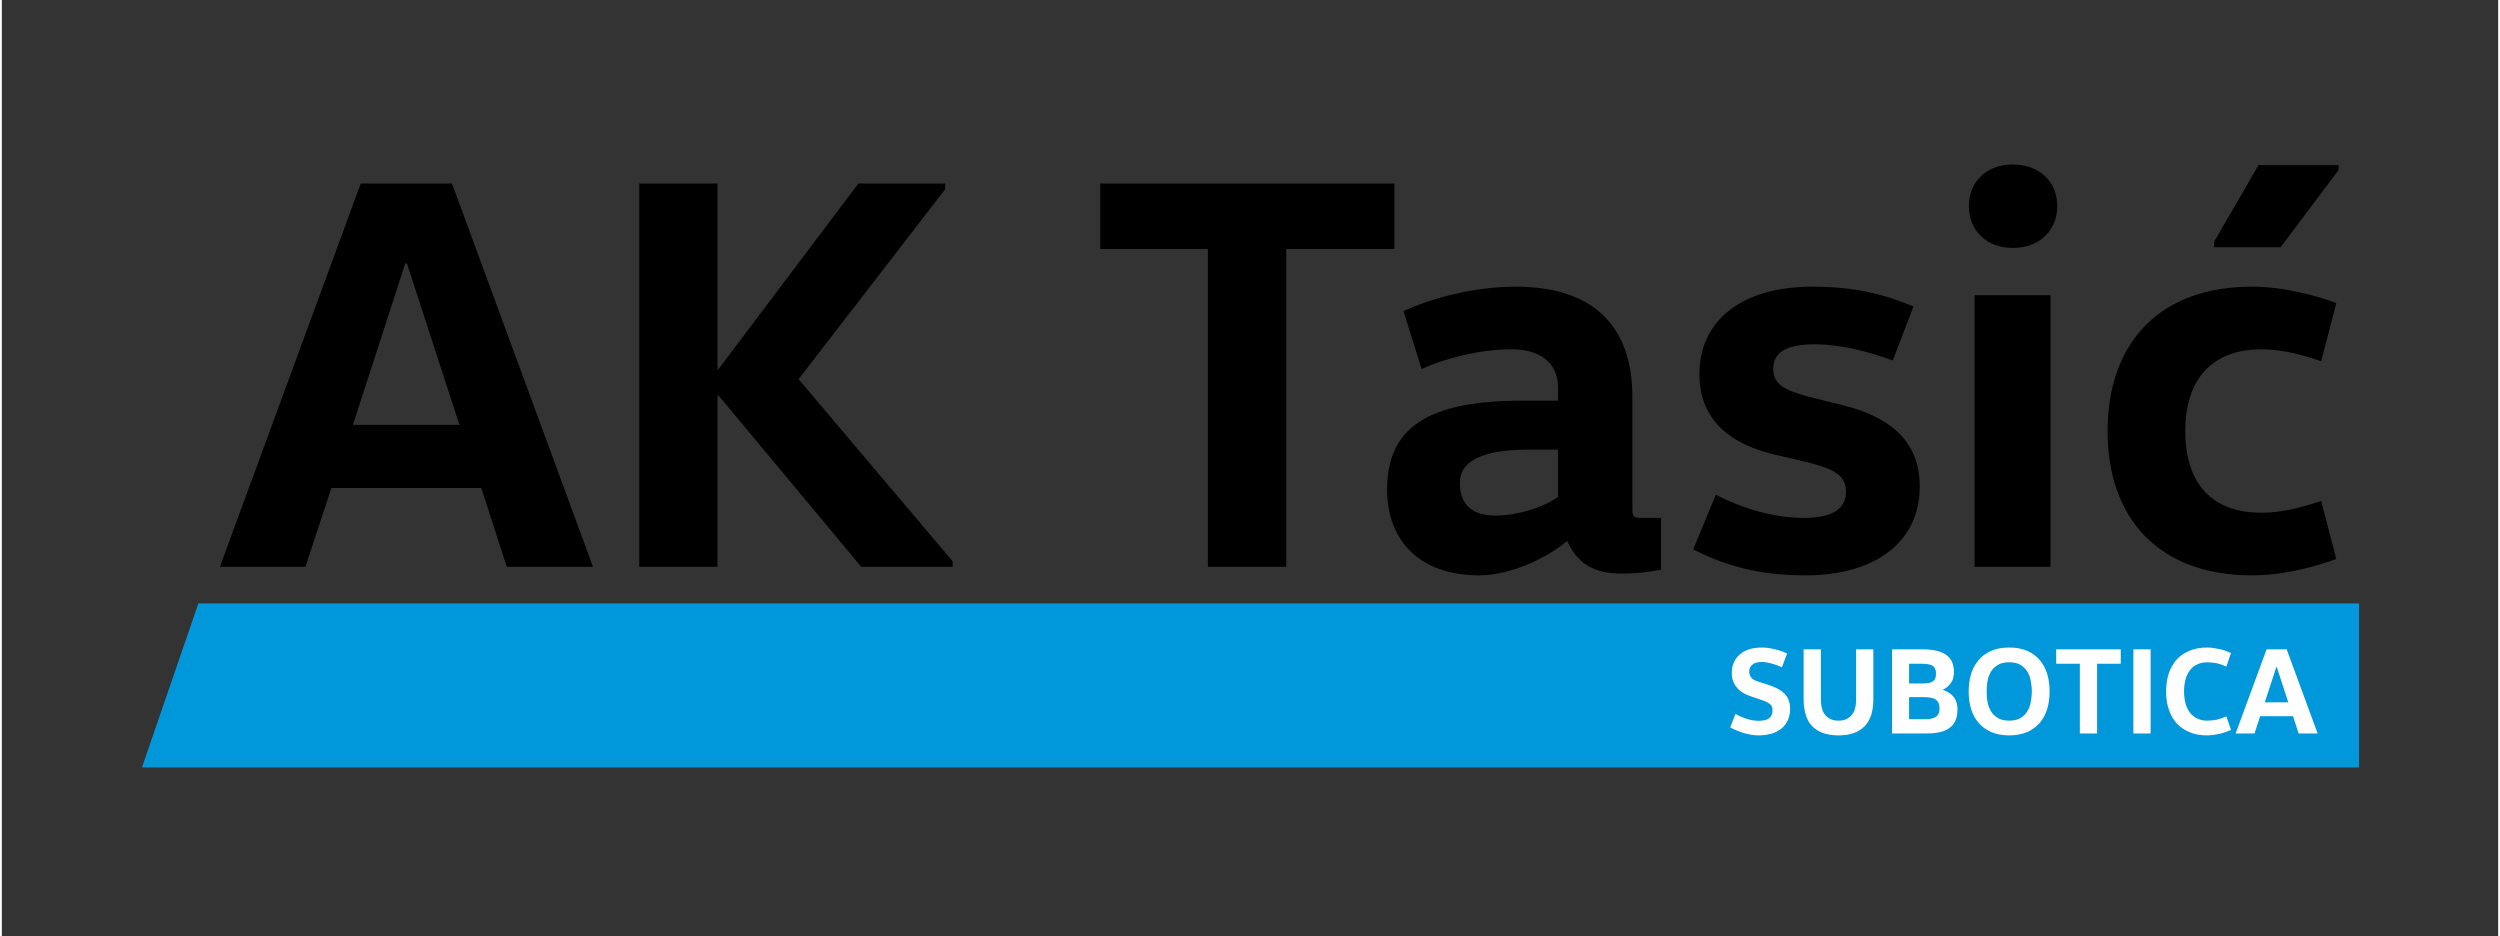
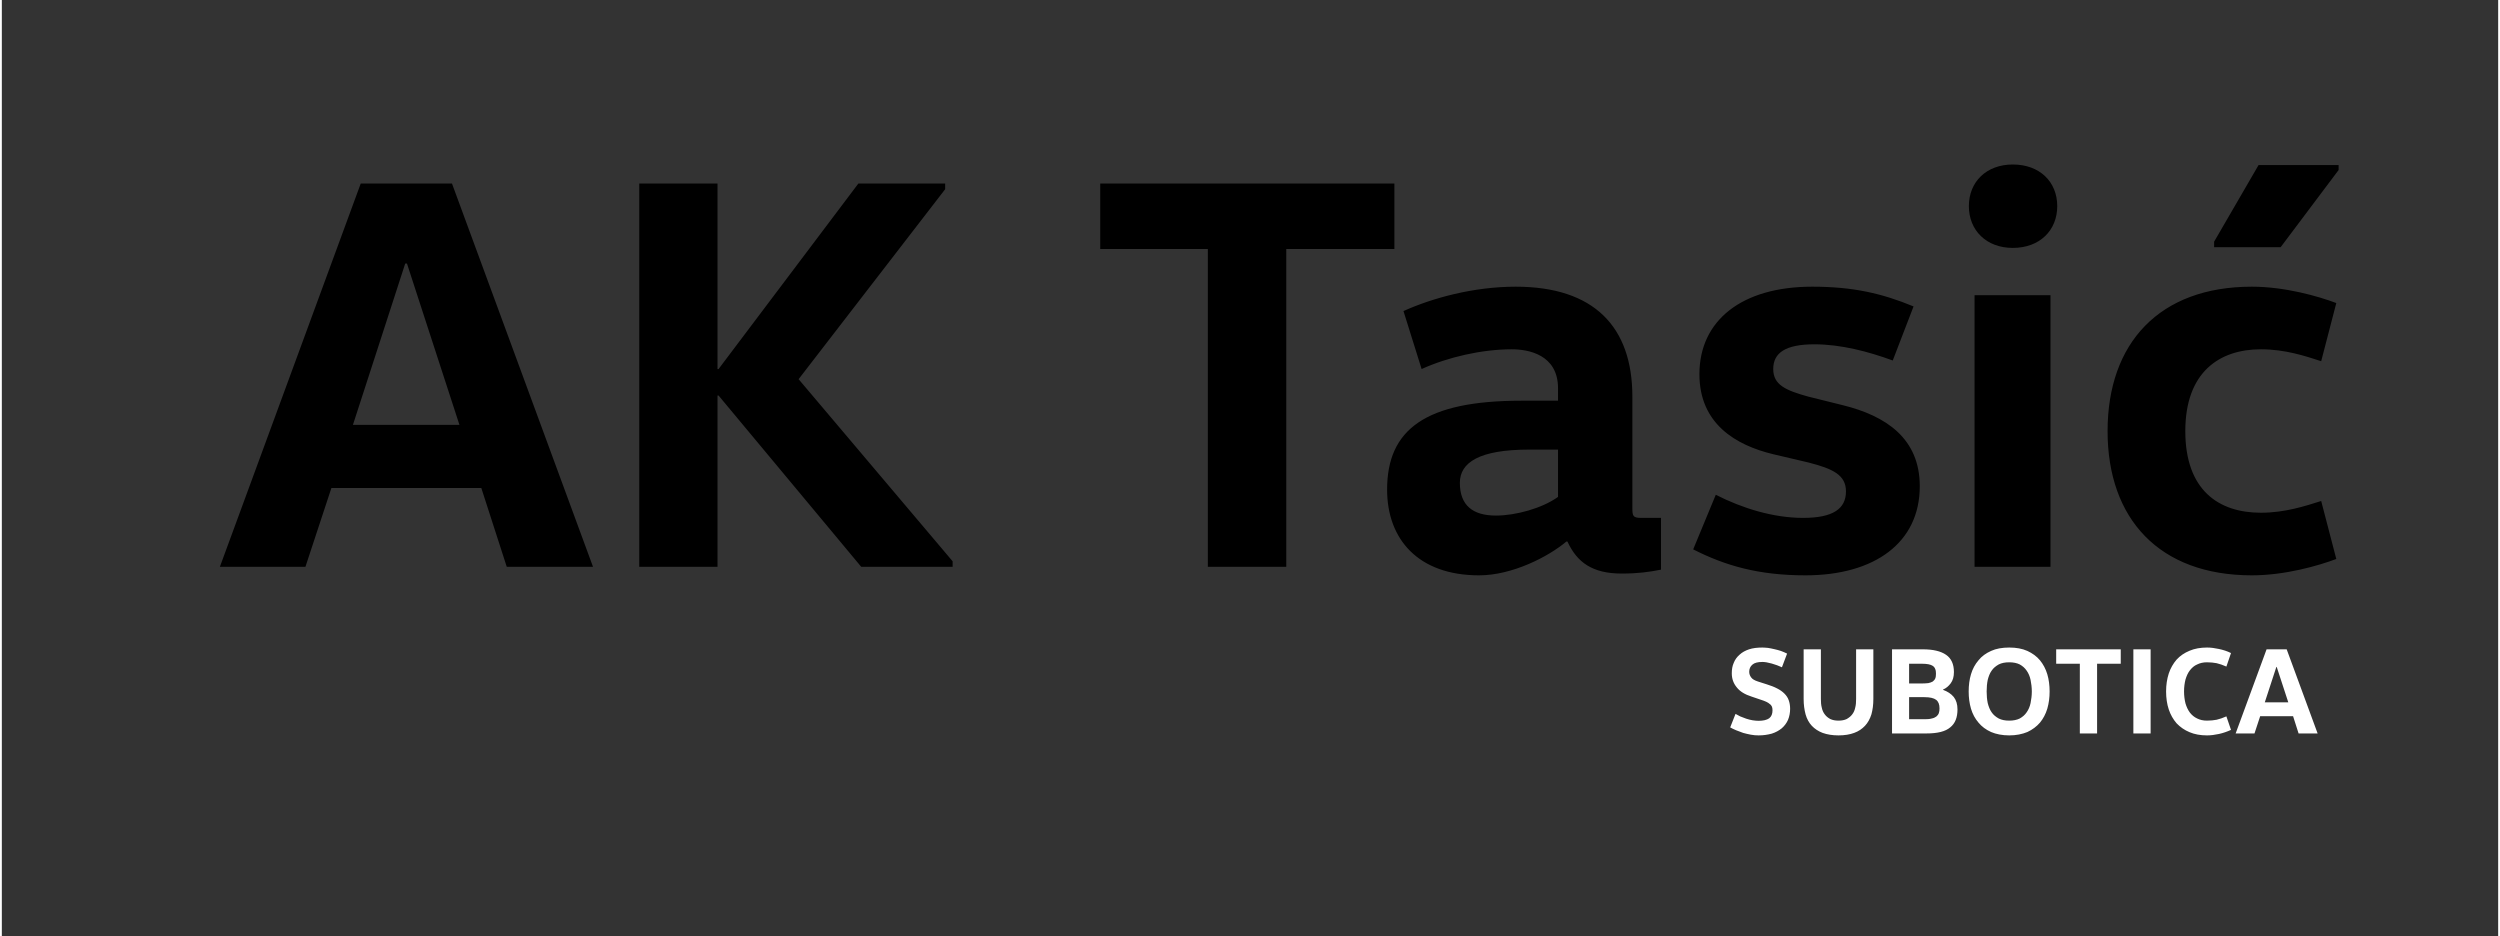
<svg xmlns="http://www.w3.org/2000/svg" xml:space="preserve" width="227px" height="85px" version="1.1" style="shape-rendering:geometricPrecision; text-rendering:geometricPrecision; image-rendering:optimizeQuality; fill-rule:evenodd; clip-rule:evenodd" viewBox="0 0 227 85.125">
  <rect x="0" y="0" width="227" height="85.125" fill="#333333" stroke="none" />
  <defs>
    <style type="text/css">
   
    .fil0 {fill:#0098DA}
    .fil1 {fill:black;fill-rule:nonzero}
    .fil2 {fill:white;fill-rule:nonzero}
   
  </style>
  </defs>
  <g id="Layer_x0020_1">
-     <polygon class="fil0" points="17.871,54.872 214.351,54.872 214.351,69.783 12.744,69.783 " />
    <path class="fil1" d="M40.933 16.689l-8.297 0 -12.808 34.852 7.779 0 2.361 -7.165 13.633 0 2.313 7.165 7.844 0 -12.825 -34.852zm-4.092 7.278l4.771 14.668 -9.687 0 4.755 -14.668 0.161 0zm28.334 12l12.971 15.574 8.313 0 0 -0.501 -14.006 -16.561 13.326 -17.273 0 -0.517 -7.892 0 -12.712 16.868 -0.096 0 0 -16.868 -7.117 0 0 34.852 7.117 0 0 -15.574 0.096 0zm34.707 -19.278l0 5.951 9.784 0 0 28.901 7.132 0 0 -28.901 9.833 0 0 -5.951 -26.749 0zm48.388 19.375c0,-6.356 -3.493,-9.995 -10.609,-9.995 -3.849,0 -7.585,1.035 -10.205,2.216l1.65 5.272c2.393,-1.084 5.482,-1.795 8.199,-1.795 1.488,0 4.205,0.469 4.205,3.542l0 1.132 -3.331 0c-8.717,0 -12.211,2.603 -12.211,8.086 0,4.512 2.83,7.795 8.362,7.795 3.024,0 6.307,-1.698 7.94,-3.073l0.097 0c0.873,1.893 2.264,2.911 4.933,2.911 1.488,0 2.507,-0.145 3.574,-0.355l0 -4.707 -1.779 0c-0.776,0 -0.825,-0.161 -0.825,-0.921l0 -10.108zm-6.76 4.819l0 4.302c-1.439,1.035 -3.849,1.698 -5.644,1.698 -2.103,0 -3.283,-0.922 -3.283,-2.976 0,-1.843 1.747,-3.024 6.307,-3.024l2.62 0zm12.291 9.073c2.927,1.488 5.952,2.361 10.205,2.361 6.307,0 10.399,-2.976 10.399,-8.102 0,-4.351 -3.073,-6.405 -7.019,-7.375l-3.121 -0.776c-2.054,-0.566 -3.186,-1.068 -3.186,-2.507 0,-1.488 1.132,-2.248 3.752,-2.248 2.393,0 4.916,0.663 7.116,1.472l1.892 -4.917c-2.863,-1.18 -5.482,-1.795 -9.218,-1.795 -6.405,0 -10.254,3.073 -10.254,7.957 0,4.496 3.283,6.453 6.712,7.278l3.234 0.76c2.2,0.566 3.38,1.132 3.38,2.62 0,1.585 -1.18,2.409 -3.897,2.409 -2.717,0 -5.531,-0.873 -7.941,-2.102l-2.054 4.965zm32.491 1.585l0 -24.696 -6.906 0 0 24.696 6.906 0zm-7.423 -32.798c0,2.199 1.585,3.8 3.994,3.8 2.458,0 4.043,-1.601 4.043,-3.8 0,-2.2 -1.585,-3.785 -4.043,-3.785 -2.409,0 -3.994,1.585 -3.994,3.785zm12.614 20.458c0,7.989 4.707,13.116 13.116,13.116 3.025,0 6.049,-0.873 7.682,-1.488l-1.374 -5.272c-1.44,0.453 -3.283,1.067 -5.483,1.067 -3.849,0 -6.873,-2.054 -6.873,-7.423 0,-5.385 3.121,-7.439 6.873,-7.439 2.2,0 4.043,0.614 5.483,1.083l1.374 -5.288c-1.633,-0.615 -4.657,-1.488 -7.682,-1.488 -8.409,0 -13.116,5.127 -13.116,13.132zm21.008 -24.194l-7.277 0 -4.043 6.97 0 0.502 6.048 0 5.272 -7.019 0 -0.453z" />
-     <path class="fil2" d="M157.65 64.915c0.114,0.065 0.259,0.146 0.421,0.227 0.178,0.065 0.355,0.145 0.55,0.21 0.194,0.065 0.388,0.113 0.582,0.146 0.194,0.032 0.388,0.048 0.55,0.048 0.42,0 0.744,-0.081 0.954,-0.226 0.21,-0.162 0.307,-0.405 0.307,-0.728 0,-0.129 -0.016,-0.226 -0.048,-0.323 -0.049,-0.098 -0.097,-0.178 -0.194,-0.243 -0.081,-0.081 -0.194,-0.146 -0.324,-0.21 -0.145,-0.065 -0.307,-0.13 -0.517,-0.194l-0.809 -0.275c-0.615,-0.194 -1.067,-0.469 -1.358,-0.841 -0.308,-0.372 -0.453,-0.793 -0.453,-1.278 0,-0.356 0.048,-0.663 0.178,-0.954 0.113,-0.291 0.291,-0.534 0.533,-0.744 0.227,-0.21 0.518,-0.372 0.857,-0.485 0.34,-0.113 0.744,-0.162 1.213,-0.162 0.146,0 0.324,0.016 0.518,0.033 0.178,0.032 0.372,0.064 0.566,0.113 0.21,0.048 0.404,0.097 0.598,0.162 0.194,0.08 0.388,0.145 0.566,0.242l-0.469 1.245c-0.275,-0.129 -0.582,-0.242 -0.921,-0.339 -0.34,-0.097 -0.631,-0.146 -0.858,-0.146 -0.42,0 -0.728,0.081 -0.905,0.243 -0.194,0.161 -0.292,0.388 -0.292,0.647 0,0.194 0.065,0.372 0.178,0.517 0.097,0.146 0.308,0.275 0.615,0.372l0.809 0.259c0.355,0.113 0.663,0.226 0.938,0.372 0.259,0.129 0.485,0.291 0.663,0.469 0.177,0.178 0.307,0.372 0.388,0.598 0.081,0.227 0.129,0.485 0.129,0.776 0,0.372 -0.065,0.712 -0.194,1.019 -0.129,0.292 -0.323,0.55 -0.566,0.761 -0.259,0.21 -0.55,0.372 -0.905,0.485 -0.356,0.097 -0.744,0.161 -1.197,0.161 -0.227,0 -0.469,-0.016 -0.712,-0.064 -0.243,-0.049 -0.469,-0.097 -0.695,-0.162 -0.227,-0.081 -0.437,-0.162 -0.647,-0.243 -0.194,-0.08 -0.388,-0.177 -0.534,-0.258l0.485 -1.23zm7.763 -5.87l0 4.512c0,0.291 0.016,0.55 0.081,0.792 0.049,0.243 0.146,0.453 0.275,0.615 0.129,0.178 0.291,0.307 0.501,0.421 0.21,0.097 0.453,0.145 0.744,0.145 0.291,0 0.534,-0.048 0.744,-0.145 0.194,-0.114 0.372,-0.243 0.501,-0.421 0.13,-0.162 0.227,-0.372 0.275,-0.615 0.065,-0.242 0.081,-0.501 0.081,-0.792l0 -4.512 1.569 0 0 4.512c0,0.534 -0.065,1.003 -0.178,1.407 -0.129,0.404 -0.323,0.76 -0.582,1.035 -0.259,0.275 -0.582,0.502 -0.987,0.647 -0.388,0.146 -0.873,0.226 -1.423,0.226 -0.55,0 -1.035,-0.08 -1.439,-0.226 -0.388,-0.145 -0.728,-0.372 -0.987,-0.647 -0.258,-0.275 -0.453,-0.631 -0.566,-1.035 -0.113,-0.421 -0.178,-0.89 -0.178,-1.407l0 -4.512 1.569 0zm8.022 6.356l1.455 0c0.227,0 0.437,-0.016 0.599,-0.065 0.178,-0.032 0.307,-0.097 0.42,-0.178 0.097,-0.081 0.178,-0.178 0.227,-0.307 0.048,-0.13 0.064,-0.275 0.064,-0.437 0,-0.356 -0.097,-0.615 -0.307,-0.776 -0.21,-0.162 -0.566,-0.243 -1.068,-0.243l-1.39 0 0 2.006zm1.245 -6.356c0.922,0 1.633,0.162 2.119,0.501 0.469,0.324 0.711,0.841 0.711,1.569 0,0.42 -0.097,0.76 -0.291,1.019 -0.194,0.259 -0.42,0.453 -0.695,0.566l0 0.032c0.404,0.146 0.728,0.356 0.97,0.647 0.226,0.291 0.34,0.663 0.34,1.132 0,0.728 -0.211,1.278 -0.663,1.634 -0.437,0.372 -1.149,0.55 -2.151,0.55l-3.138 0 0 -7.65 2.798 0zm-1.245 3.105l1.18 0c0.21,0 0.405,-0.016 0.566,-0.032 0.162,-0.033 0.291,-0.081 0.405,-0.146 0.097,-0.081 0.178,-0.162 0.226,-0.275 0.049,-0.113 0.065,-0.259 0.065,-0.437 0,-0.161 -0.016,-0.307 -0.065,-0.42 -0.048,-0.129 -0.113,-0.21 -0.226,-0.291 -0.097,-0.065 -0.227,-0.113 -0.389,-0.146 -0.161,-0.032 -0.372,-0.048 -0.614,-0.048l-1.148 0 0 1.795zm7.051 0.728c0,0.372 0.032,0.728 0.097,1.051 0.081,0.323 0.194,0.614 0.356,0.841 0.162,0.243 0.388,0.42 0.647,0.566 0.258,0.129 0.566,0.194 0.954,0.194 0.372,0 0.695,-0.065 0.954,-0.194 0.259,-0.146 0.469,-0.323 0.631,-0.566 0.162,-0.227 0.291,-0.518 0.356,-0.841 0.064,-0.323 0.113,-0.679 0.113,-1.051 0,-0.372 -0.049,-0.728 -0.113,-1.051 -0.065,-0.324 -0.194,-0.615 -0.356,-0.841 -0.162,-0.243 -0.372,-0.421 -0.631,-0.567 -0.259,-0.129 -0.582,-0.194 -0.954,-0.194 -0.388,0 -0.696,0.065 -0.954,0.194 -0.259,0.146 -0.485,0.324 -0.647,0.567 -0.162,0.226 -0.275,0.517 -0.356,0.841 -0.065,0.323 -0.097,0.679 -0.097,1.051zm5.725 0c0,0.55 -0.065,1.067 -0.21,1.568 -0.146,0.486 -0.372,0.906 -0.663,1.262 -0.307,0.356 -0.696,0.647 -1.148,0.857 -0.47,0.194 -1.019,0.307 -1.65,0.307 -0.631,0 -1.197,-0.113 -1.65,-0.307 -0.469,-0.21 -0.857,-0.501 -1.148,-0.857 -0.307,-0.356 -0.534,-0.776 -0.679,-1.262 -0.146,-0.501 -0.211,-1.018 -0.211,-1.568 0,-0.55 0.065,-1.084 0.211,-1.569 0.145,-0.485 0.372,-0.906 0.679,-1.262 0.291,-0.371 0.679,-0.646 1.148,-0.856 0.453,-0.211 1.019,-0.308 1.65,-0.308 0.631,0 1.18,0.097 1.65,0.308 0.452,0.21 0.841,0.485 1.148,0.856 0.291,0.356 0.517,0.777 0.663,1.262 0.145,0.485 0.21,1.019 0.21,1.569zm6.469 -3.833l0 1.31 -2.151 0 0 6.34 -1.569 0 0 -6.34 -2.151 0 0 -1.31 5.871 0zm2.717 7.65l-1.569 0 0 -7.65 1.569 0 0 7.65zm1.407 -3.817c0,-0.599 0.081,-1.132 0.242,-1.634 0.162,-0.485 0.405,-0.905 0.712,-1.261 0.324,-0.356 0.712,-0.615 1.181,-0.809 0.453,-0.194 0.986,-0.291 1.585,-0.291 0.355,0 0.711,0.049 1.083,0.13 0.372,0.08 0.744,0.194 1.1,0.372l-0.42 1.229c-0.324,-0.146 -0.615,-0.243 -0.89,-0.308 -0.259,-0.048 -0.55,-0.081 -0.873,-0.081 -0.34,0 -0.631,0.065 -0.89,0.194 -0.275,0.114 -0.485,0.308 -0.663,0.534 -0.178,0.227 -0.307,0.518 -0.404,0.841 -0.081,0.324 -0.13,0.68 -0.13,1.084 0,0.388 0.049,0.76 0.13,1.083 0.097,0.324 0.226,0.599 0.404,0.841 0.178,0.227 0.388,0.405 0.663,0.534 0.259,0.129 0.55,0.194 0.89,0.194 0.323,0 0.614,-0.032 0.873,-0.081 0.275,-0.064 0.566,-0.162 0.89,-0.307l0.42 1.229c-0.356,0.162 -0.728,0.291 -1.1,0.372 -0.372,0.081 -0.728,0.129 -1.083,0.129 -0.599,0 -1.132,-0.097 -1.585,-0.291 -0.469,-0.194 -0.857,-0.469 -1.181,-0.808 -0.307,-0.356 -0.55,-0.777 -0.712,-1.262 -0.161,-0.485 -0.242,-1.035 -0.242,-1.633zm13.779 3.817l-1.731 0 -0.501 -1.569 -2.992 0 -0.517 1.569 -1.714 0 2.813 -7.65 1.828 0 2.814 7.65zm-3.752 -6.049l-1.051 3.218 2.135 0 -1.052 -3.218 -0.032 0z" />
+     <path class="fil2" d="M157.65 64.915c0.114,0.065 0.259,0.146 0.421,0.227 0.178,0.065 0.355,0.145 0.55,0.21 0.194,0.065 0.388,0.113 0.582,0.146 0.194,0.032 0.388,0.048 0.55,0.048 0.42,0 0.744,-0.081 0.954,-0.226 0.21,-0.162 0.307,-0.405 0.307,-0.728 0,-0.129 -0.016,-0.226 -0.048,-0.323 -0.049,-0.098 -0.097,-0.178 -0.194,-0.243 -0.081,-0.081 -0.194,-0.146 -0.324,-0.21 -0.145,-0.065 -0.307,-0.13 -0.517,-0.194l-0.809 -0.275c-0.615,-0.194 -1.067,-0.469 -1.358,-0.841 -0.308,-0.372 -0.453,-0.793 -0.453,-1.278 0,-0.356 0.048,-0.663 0.178,-0.954 0.113,-0.291 0.291,-0.534 0.533,-0.744 0.227,-0.21 0.518,-0.372 0.857,-0.485 0.34,-0.113 0.744,-0.162 1.213,-0.162 0.146,0 0.324,0.016 0.518,0.033 0.178,0.032 0.372,0.064 0.566,0.113 0.21,0.048 0.404,0.097 0.598,0.162 0.194,0.08 0.388,0.145 0.566,0.242l-0.469 1.245c-0.275,-0.129 -0.582,-0.242 -0.921,-0.339 -0.34,-0.097 -0.631,-0.146 -0.858,-0.146 -0.42,0 -0.728,0.081 -0.905,0.243 -0.194,0.161 -0.292,0.388 -0.292,0.647 0,0.194 0.065,0.372 0.178,0.517 0.097,0.146 0.308,0.275 0.615,0.372l0.809 0.259c0.355,0.113 0.663,0.226 0.938,0.372 0.259,0.129 0.485,0.291 0.663,0.469 0.177,0.178 0.307,0.372 0.388,0.598 0.081,0.227 0.129,0.485 0.129,0.776 0,0.372 -0.065,0.712 -0.194,1.019 -0.129,0.292 -0.323,0.55 -0.566,0.761 -0.259,0.21 -0.55,0.372 -0.905,0.485 -0.356,0.097 -0.744,0.161 -1.197,0.161 -0.227,0 -0.469,-0.016 -0.712,-0.064 -0.243,-0.049 -0.469,-0.097 -0.695,-0.162 -0.227,-0.081 -0.437,-0.162 -0.647,-0.243 -0.194,-0.08 -0.388,-0.177 -0.534,-0.258l0.485 -1.23zm7.763 -5.87l0 4.512c0,0.291 0.016,0.55 0.081,0.792 0.049,0.243 0.146,0.453 0.275,0.615 0.129,0.178 0.291,0.307 0.501,0.421 0.21,0.097 0.453,0.145 0.744,0.145 0.291,0 0.534,-0.048 0.744,-0.145 0.194,-0.114 0.372,-0.243 0.501,-0.421 0.13,-0.162 0.227,-0.372 0.275,-0.615 0.065,-0.242 0.081,-0.501 0.081,-0.792l0 -4.512 1.569 0 0 4.512c0,0.534 -0.065,1.003 -0.178,1.407 -0.129,0.404 -0.323,0.76 -0.582,1.035 -0.259,0.275 -0.582,0.502 -0.987,0.647 -0.388,0.146 -0.873,0.226 -1.423,0.226 -0.55,0 -1.035,-0.08 -1.439,-0.226 -0.388,-0.145 -0.728,-0.372 -0.987,-0.647 -0.258,-0.275 -0.453,-0.631 -0.566,-1.035 -0.113,-0.421 -0.178,-0.89 -0.178,-1.407l0 -4.512 1.569 0zm8.022 6.356l1.455 0c0.227,0 0.437,-0.016 0.599,-0.065 0.178,-0.032 0.307,-0.097 0.42,-0.178 0.097,-0.081 0.178,-0.178 0.227,-0.307 0.048,-0.13 0.064,-0.275 0.064,-0.437 0,-0.356 -0.097,-0.615 -0.307,-0.776 -0.21,-0.162 -0.566,-0.243 -1.068,-0.243l-1.39 0 0 2.006zm1.245 -6.356c0.922,0 1.633,0.162 2.119,0.501 0.469,0.324 0.711,0.841 0.711,1.569 0,0.42 -0.097,0.76 -0.291,1.019 -0.194,0.259 -0.42,0.453 -0.695,0.566l0 0.032c0.404,0.146 0.728,0.356 0.97,0.647 0.226,0.291 0.34,0.663 0.34,1.132 0,0.728 -0.211,1.278 -0.663,1.634 -0.437,0.372 -1.149,0.55 -2.151,0.55l-3.138 0 0 -7.65 2.798 0zm-1.245 3.105l1.18 0c0.21,0 0.405,-0.016 0.566,-0.032 0.162,-0.033 0.291,-0.081 0.405,-0.146 0.097,-0.081 0.178,-0.162 0.226,-0.275 0.049,-0.113 0.065,-0.259 0.065,-0.437 0,-0.161 -0.016,-0.307 -0.065,-0.42 -0.048,-0.129 -0.113,-0.21 -0.226,-0.291 -0.097,-0.065 -0.227,-0.113 -0.389,-0.146 -0.161,-0.032 -0.372,-0.048 -0.614,-0.048l-1.148 0 0 1.795zm7.051 0.728c0,0.372 0.032,0.728 0.097,1.051 0.081,0.323 0.194,0.614 0.356,0.841 0.162,0.243 0.388,0.42 0.647,0.566 0.258,0.129 0.566,0.194 0.954,0.194 0.372,0 0.695,-0.065 0.954,-0.194 0.259,-0.146 0.469,-0.323 0.631,-0.566 0.162,-0.227 0.291,-0.518 0.356,-0.841 0.064,-0.323 0.113,-0.679 0.113,-1.051 0,-0.372 -0.049,-0.728 -0.113,-1.051 -0.065,-0.324 -0.194,-0.615 -0.356,-0.841 -0.162,-0.243 -0.372,-0.421 -0.631,-0.567 -0.259,-0.129 -0.582,-0.194 -0.954,-0.194 -0.388,0 -0.696,0.065 -0.954,0.194 -0.259,0.146 -0.485,0.324 -0.647,0.567 -0.162,0.226 -0.275,0.517 -0.356,0.841 -0.065,0.323 -0.097,0.679 -0.097,1.051zm5.725 0c0,0.55 -0.065,1.067 -0.21,1.568 -0.146,0.486 -0.372,0.906 -0.663,1.262 -0.307,0.356 -0.696,0.647 -1.148,0.857 -0.47,0.194 -1.019,0.307 -1.65,0.307 -0.631,0 -1.197,-0.113 -1.65,-0.307 -0.469,-0.21 -0.857,-0.501 -1.148,-0.857 -0.307,-0.356 -0.534,-0.776 -0.679,-1.262 -0.146,-0.501 -0.211,-1.018 -0.211,-1.568 0,-0.55 0.065,-1.084 0.211,-1.569 0.145,-0.485 0.372,-0.906 0.679,-1.262 0.291,-0.371 0.679,-0.646 1.148,-0.856 0.453,-0.211 1.019,-0.308 1.65,-0.308 0.631,0 1.18,0.097 1.65,0.308 0.452,0.21 0.841,0.485 1.148,0.856 0.291,0.356 0.517,0.777 0.663,1.262 0.145,0.485 0.21,1.019 0.21,1.569zm6.469 -3.833l0 1.31 -2.151 0 0 6.34 -1.569 0 0 -6.34 -2.151 0 0 -1.31 5.871 0m2.717 7.65l-1.569 0 0 -7.65 1.569 0 0 7.65zm1.407 -3.817c0,-0.599 0.081,-1.132 0.242,-1.634 0.162,-0.485 0.405,-0.905 0.712,-1.261 0.324,-0.356 0.712,-0.615 1.181,-0.809 0.453,-0.194 0.986,-0.291 1.585,-0.291 0.355,0 0.711,0.049 1.083,0.13 0.372,0.08 0.744,0.194 1.1,0.372l-0.42 1.229c-0.324,-0.146 -0.615,-0.243 -0.89,-0.308 -0.259,-0.048 -0.55,-0.081 -0.873,-0.081 -0.34,0 -0.631,0.065 -0.89,0.194 -0.275,0.114 -0.485,0.308 -0.663,0.534 -0.178,0.227 -0.307,0.518 -0.404,0.841 -0.081,0.324 -0.13,0.68 -0.13,1.084 0,0.388 0.049,0.76 0.13,1.083 0.097,0.324 0.226,0.599 0.404,0.841 0.178,0.227 0.388,0.405 0.663,0.534 0.259,0.129 0.55,0.194 0.89,0.194 0.323,0 0.614,-0.032 0.873,-0.081 0.275,-0.064 0.566,-0.162 0.89,-0.307l0.42 1.229c-0.356,0.162 -0.728,0.291 -1.1,0.372 -0.372,0.081 -0.728,0.129 -1.083,0.129 -0.599,0 -1.132,-0.097 -1.585,-0.291 -0.469,-0.194 -0.857,-0.469 -1.181,-0.808 -0.307,-0.356 -0.55,-0.777 -0.712,-1.262 -0.161,-0.485 -0.242,-1.035 -0.242,-1.633zm13.779 3.817l-1.731 0 -0.501 -1.569 -2.992 0 -0.517 1.569 -1.714 0 2.813 -7.65 1.828 0 2.814 7.65zm-3.752 -6.049l-1.051 3.218 2.135 0 -1.052 -3.218 -0.032 0z" />
  </g>
</svg>